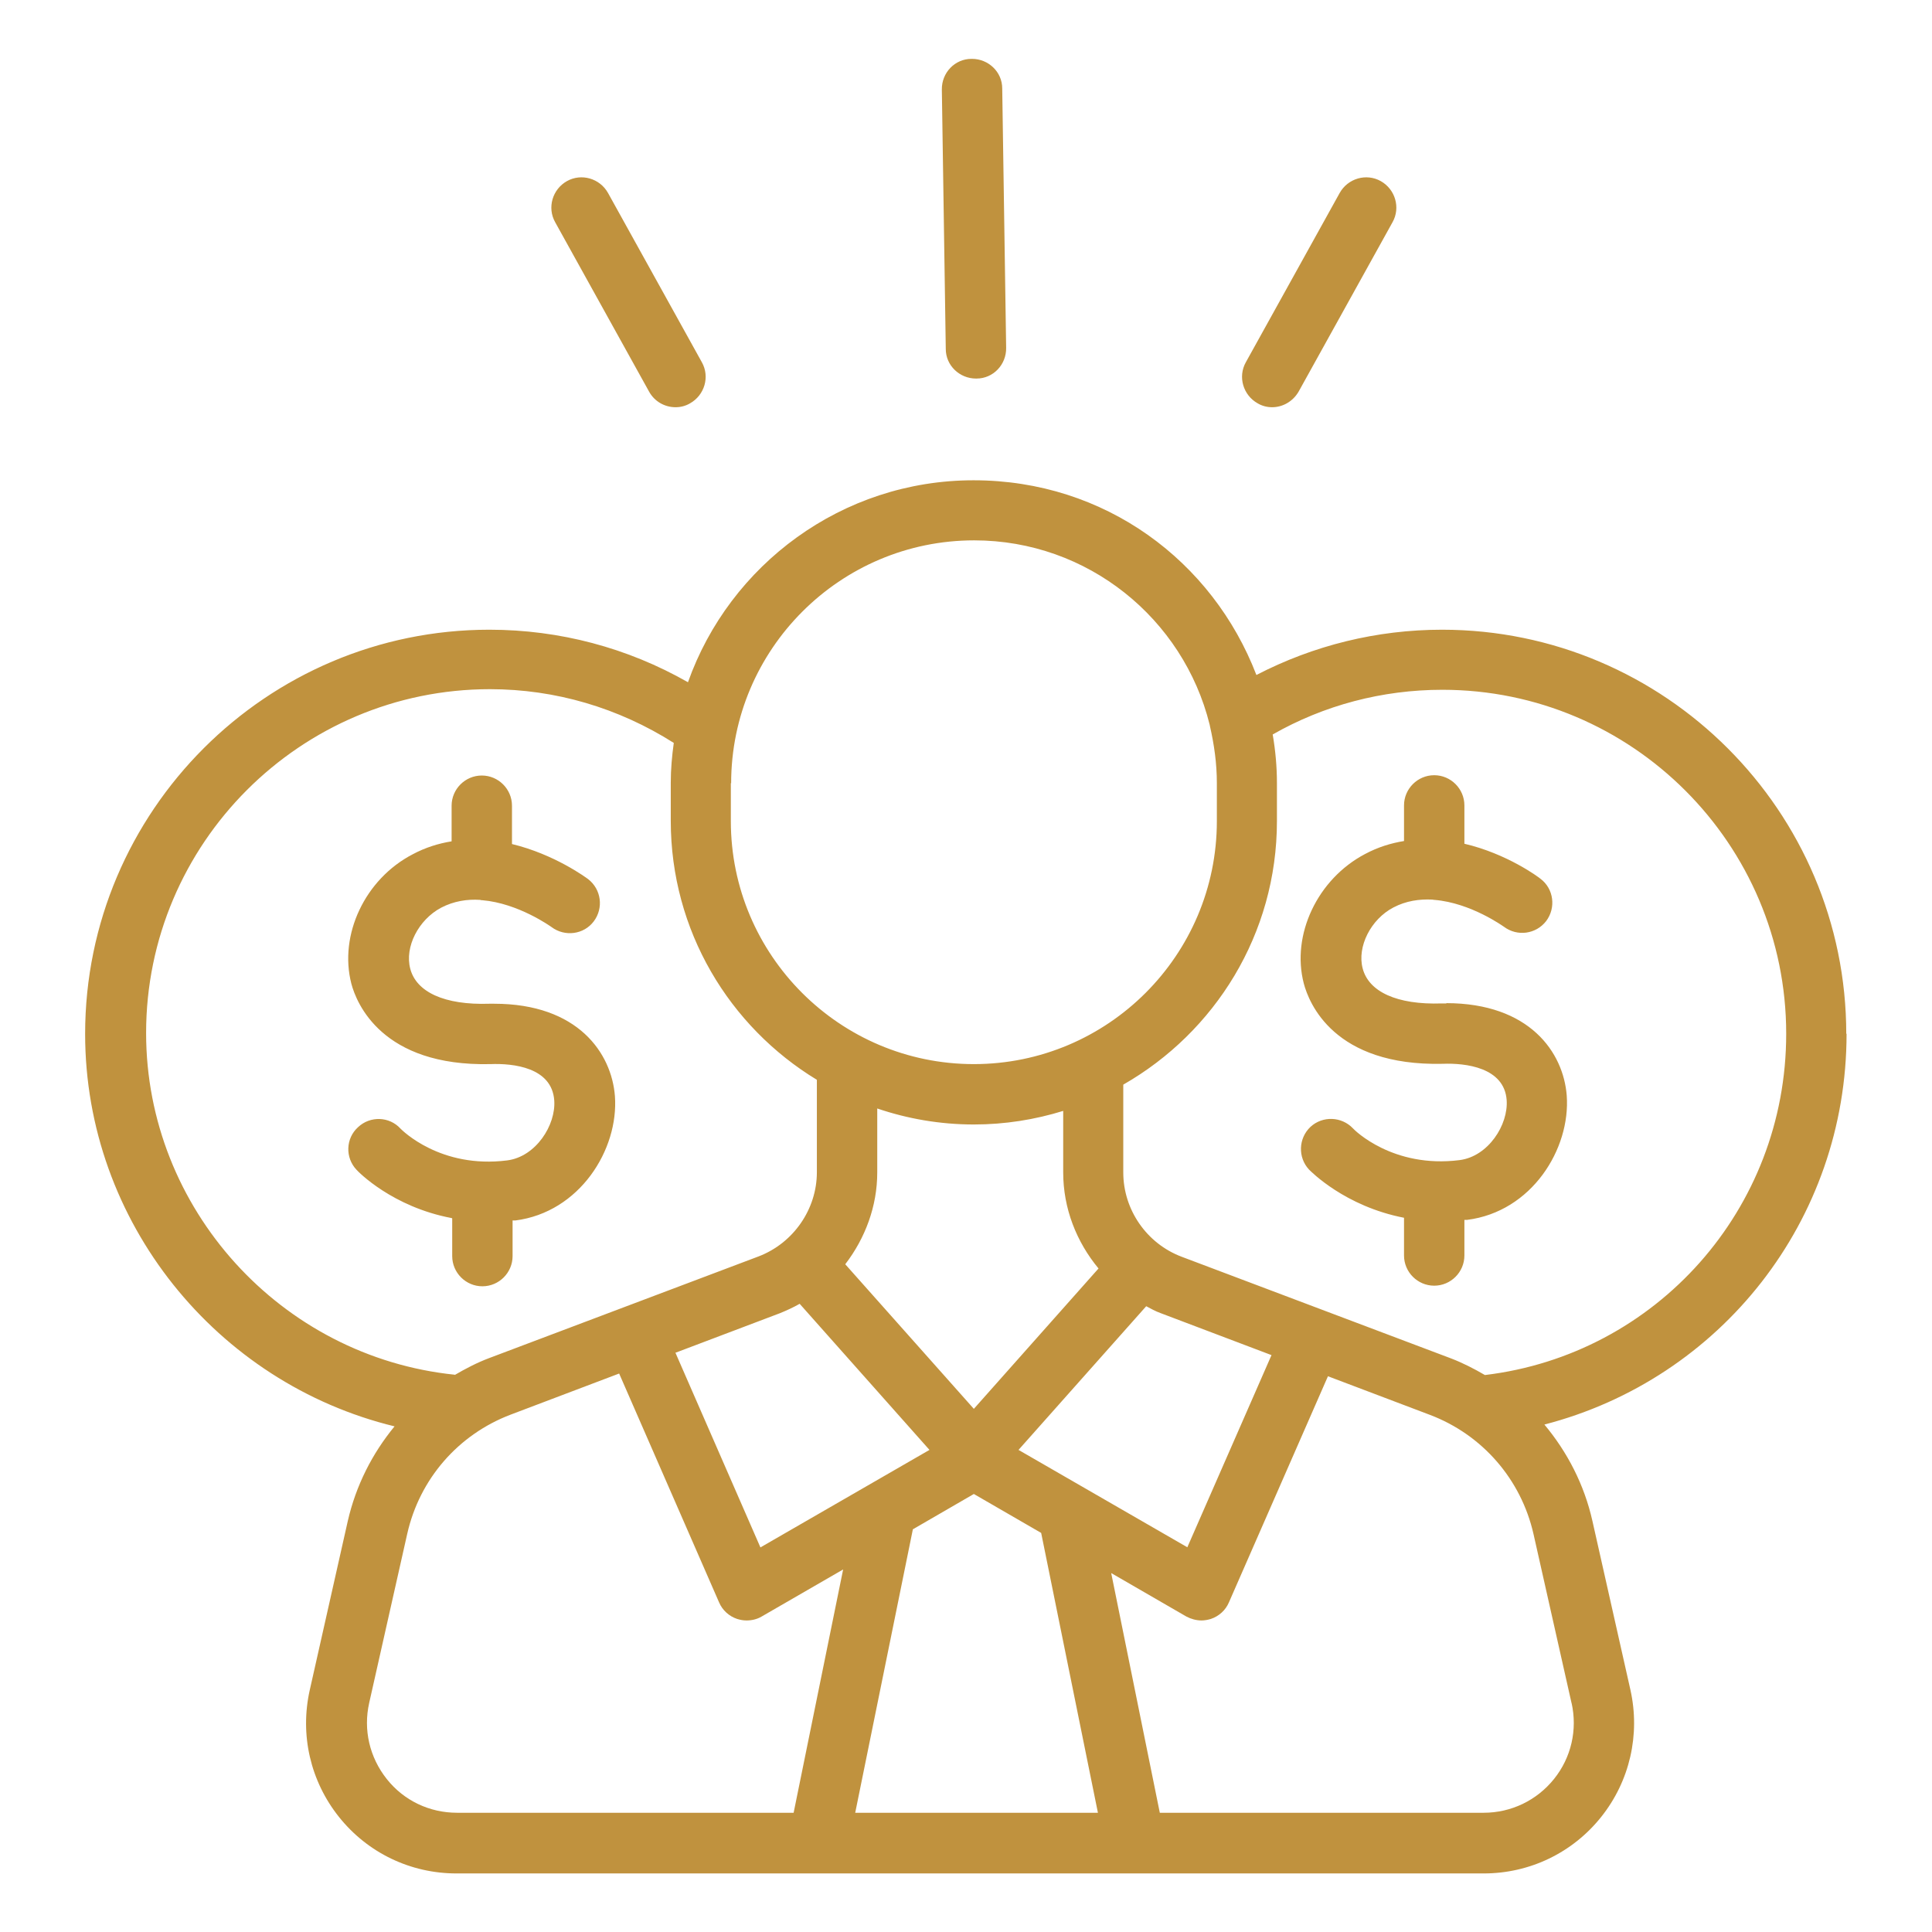
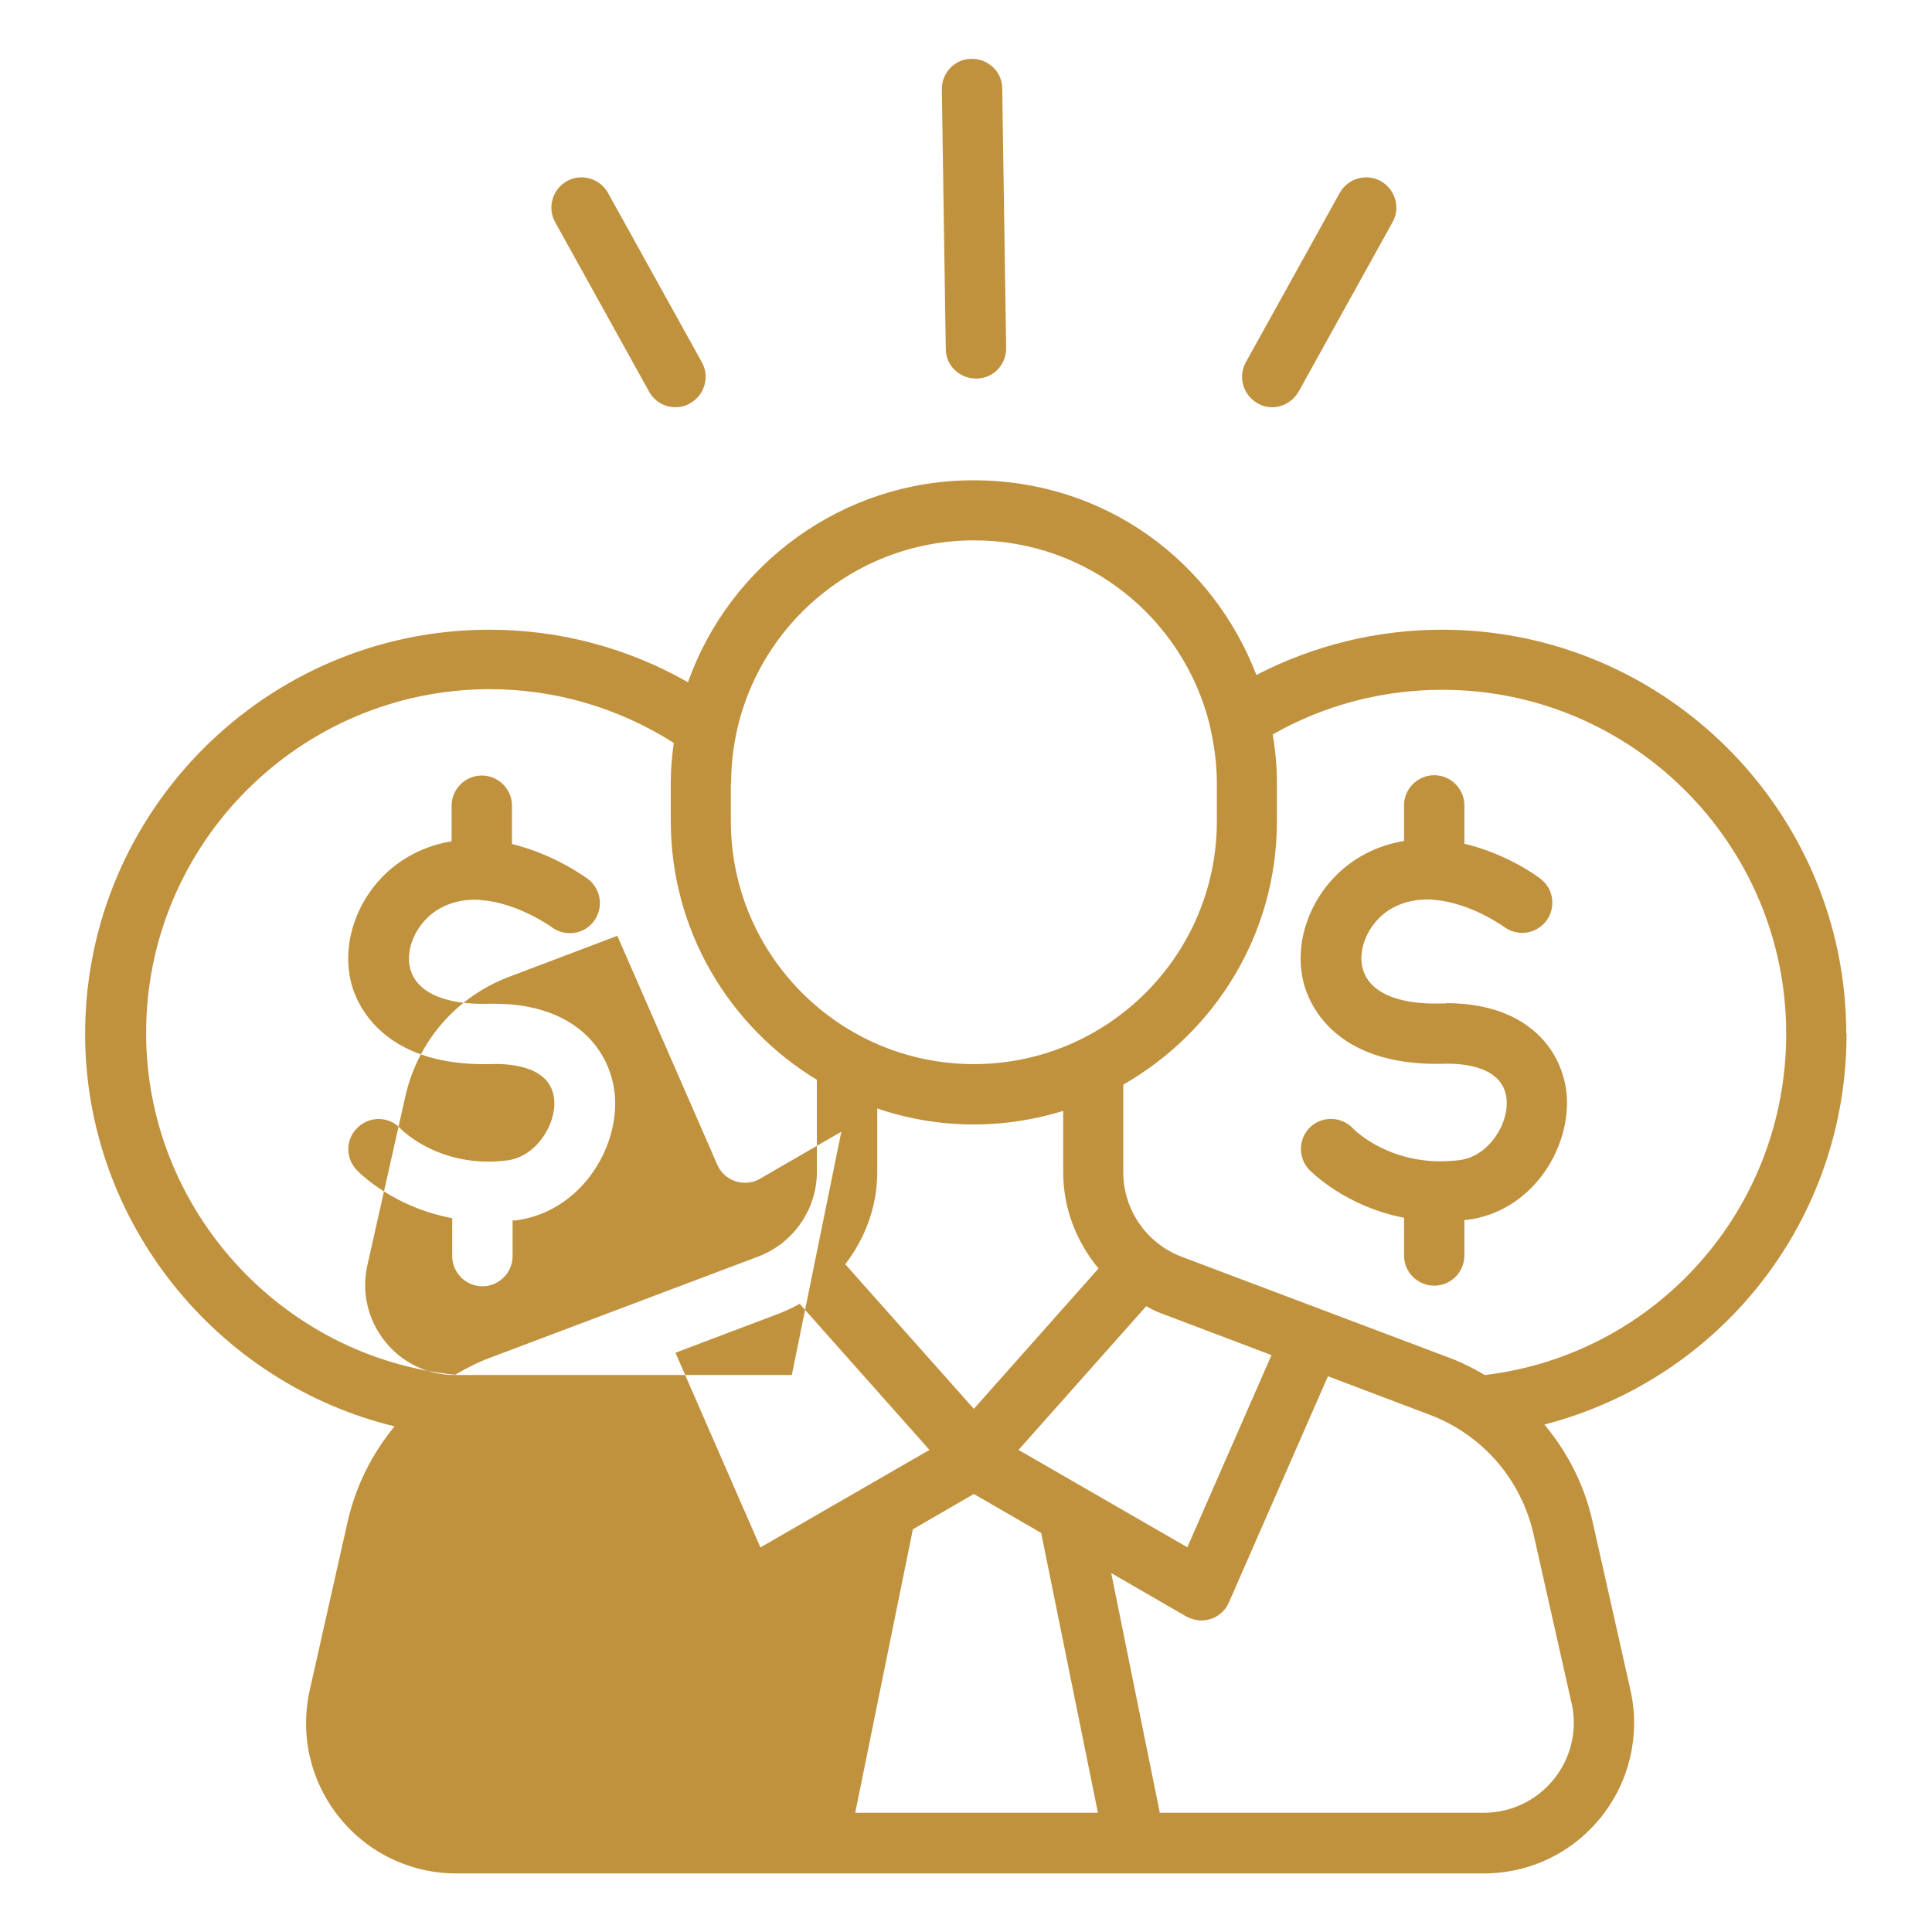
<svg xmlns="http://www.w3.org/2000/svg" id="Outline_Expand" version="1.1" viewBox="0 0 64 64">
  <defs>
    <style>
      .st0 {
        fill: #c0923e;
      }
    </style>
  </defs>
-   <path class="st0" d="M14.96,40.35c-1.96-.37-3.09-1.53-3.15-1.6-.38-.4-.36-1.04.05-1.41.4-.38,1.04-.36,1.41.05.05.05,1.32,1.33,3.53,1.05.95-.12,1.62-1.17,1.56-1.99-.08-1.09-1.35-1.23-2.12-1.2-3.59.08-4.43-2.02-4.6-2.66-.42-1.62.45-3.47,2.03-4.29.43-.23.86-.36,1.29-.43v-1.18c0-.55.45-1,1-1s1,.45,1,1v1.27c1.41.34,2.45,1.11,2.52,1.16.44.34.52.96.19,1.4-.33.44-.96.52-1.4.19-.03-.02-1.1-.79-2.3-.89,0,0,0,0-.01,0-.02,0-.03,0-.05-.01-.43-.03-.88.04-1.3.26-.75.4-1.21,1.3-1.02,2.02.2.77,1.13,1.21,2.62,1.16.05,0,.11,0,.16,0,2.78,0,3.89,1.64,4,3.06.13,1.77-1.17,3.85-3.3,4.12-.03,0-.06,0-.09,0v1.18c0,.55-.45,1-1,1s-1-.45-1-1v-1.25h0ZM47.92,33.24c-.05,0-.11,0-.16,0-1.49.05-2.42-.39-2.62-1.16-.19-.72.27-1.63,1.02-2.02.42-.22.86-.28,1.28-.26.03,0,.05.01.07.01,0,0,0,0,.01,0,1.21.1,2.28.88,2.3.89.44.33,1.06.25,1.4-.19.33-.44.25-1.07-.19-1.4-.07-.06-1.11-.83-2.52-1.16v-1.27c0-.55-.45-1-1-1s-1,.45-1,1v1.18c-.43.07-.86.2-1.29.43-1.58.83-2.45,2.68-2.03,4.29.17.64.99,2.74,4.6,2.66.76-.03,2.04.12,2.12,1.2.06.82-.61,1.87-1.56,1.99-2.21.28-3.49-1-3.53-1.05-.38-.4-1.01-.42-1.41-.05-.4.38-.42,1.01-.05,1.41.06.06,1.19,1.22,3.15,1.6v1.25c0,.55.45,1,1,1s1-.45,1-1v-1.18s.06,0,.09,0c2.14-.27,3.43-2.35,3.3-4.12-.11-1.42-1.22-3.06-4-3.06h0ZM61.17,34.24c0,6.2-4.18,11.44-10.01,12.95.76.91,1.32,1.99,1.59,3.19l1.26,5.6c.33,1.48-.02,3.02-.97,4.21-.95,1.19-2.37,1.87-3.89,1.87H15.12c-1.52,0-2.94-.68-3.89-1.87s-1.3-2.72-.97-4.2l1.26-5.6c.27-1.18.81-2.24,1.55-3.14-5.89-1.43-10.25-6.77-10.25-13,0-7.38,6.01-13.39,13.39-13.39,2.33,0,4.58.6,6.58,1.74,1.38-3.89,5.1-6.69,9.46-6.69s7.92,2.68,9.37,6.45c1.89-.98,3.99-1.5,6.15-1.5,7.38,0,13.39,6.01,13.39,13.39ZM24.21,25.94v1.26c0,4.44,3.61,8.05,8.05,8.05s8.05-3.61,8.05-8.05v-1.26c0-.65-.09-1.28-.23-1.89,0-.02-.01-.04-.01-.05-.87-3.5-4.03-6.1-7.8-6.1-4.44,0-8.05,3.61-8.05,8.05ZM22.37,44.8l2.82,6.46,5.6-3.23-4.3-4.84c-.21.12-.43.22-.65.31l-3.46,1.31h0ZM30.24,50.66l-1.91,9.39h8.04l-1.88-9.27-2.23-1.29s-2.02,1.17-2.02,1.17ZM39.33,51.26l2.79-6.37-3.67-1.39c-.17-.06-.33-.15-.48-.23l-4.23,4.76,5.6,3.23ZM35.22,38.83v-2.03c-.94.29-1.93.45-2.96.45-1.12,0-2.2-.19-3.2-.53v2.12c0,1.12-.4,2.18-1.06,3.04l4.26,4.79,4.13-4.65c-.73-.88-1.17-1.99-1.17-3.18h0ZM15.06,45.55c.36-.21.74-.41,1.14-.56l8.93-3.37c1.15-.44,1.93-1.56,1.93-2.79v-3.06c-2.9-1.76-4.84-4.94-4.84-8.58v-1.26c0-.45.04-.89.1-1.32-1.83-1.16-3.92-1.78-6.09-1.78-6.28,0-11.39,5.11-11.39,11.39,0,5.82,4.47,10.73,10.23,11.32h0ZM15.12,60.05h11.17l1.64-8.06-2.7,1.56c-.15.09-.33.13-.5.13-.11,0-.21-.02-.31-.05-.27-.09-.49-.29-.6-.55l-3.31-7.58-3.59,1.36c-1.74.66-3.02,2.13-3.43,3.95l-1.26,5.6c-.2.89.01,1.8.58,2.52s1.42,1.12,2.33,1.12ZM52.06,56.42l-1.26-5.6c-.41-1.81-1.69-3.29-3.43-3.95l-3.38-1.28-3.28,7.49c-.11.26-.33.46-.6.55-.1.03-.21.05-.31.05-.17,0-.35-.05-.5-.13l-2.49-1.44,1.61,7.94h10.73c.91,0,1.76-.41,2.33-1.12.57-.71.78-1.63.58-2.52h0ZM59.17,34.24c0-6.28-5.11-11.39-11.39-11.39-1.99,0-3.92.51-5.62,1.48.09.53.14,1.06.14,1.61v1.26c0,3.74-2.05,6.99-5.09,8.73v2.91c0,1.23.77,2.35,1.93,2.79l8.93,3.37c.39.15.76.34,1.12.55,5.67-.68,9.98-5.49,9.98-11.3h0ZM32.33,12.54h.02c.55,0,.99-.46.98-1.02l-.13-8.59c0-.55-.46-.98-1-.98h-.02c-.55,0-.99.46-.98,1.02l.13,8.59c0,.55.46.98,1,.98ZM22.38,13.49c.16,0,.33-.04.48-.13.48-.27.66-.88.39-1.36l-3.11-5.61c-.27-.48-.88-.66-1.36-.39-.48.27-.66.88-.39,1.36l3.11,5.61c.18.33.52.52.88.52ZM42.14,13.49c.35,0,.69-.19.88-.52l3.11-5.61c.27-.48.09-1.09-.39-1.36-.48-.27-1.09-.09-1.36.39l-3.11,5.61c-.27.48-.09,1.09.39,1.36.15.09.32.13.48.13Z" />
+   <path class="st0" d="M14.96,40.35c-1.96-.37-3.09-1.53-3.15-1.6-.38-.4-.36-1.04.05-1.41.4-.38,1.04-.36,1.41.05.05.05,1.32,1.33,3.53,1.05.95-.12,1.62-1.17,1.56-1.99-.08-1.09-1.35-1.23-2.12-1.2-3.59.08-4.43-2.02-4.6-2.66-.42-1.62.45-3.47,2.03-4.29.43-.23.86-.36,1.29-.43v-1.18c0-.55.45-1,1-1s1,.45,1,1v1.27c1.41.34,2.45,1.11,2.52,1.16.44.34.52.96.19,1.4-.33.44-.96.52-1.4.19-.03-.02-1.1-.79-2.3-.89,0,0,0,0-.01,0-.02,0-.03,0-.05-.01-.43-.03-.88.04-1.3.26-.75.4-1.21,1.3-1.02,2.02.2.77,1.13,1.21,2.62,1.16.05,0,.11,0,.16,0,2.78,0,3.89,1.64,4,3.06.13,1.77-1.17,3.85-3.3,4.12-.03,0-.06,0-.09,0v1.18c0,.55-.45,1-1,1s-1-.45-1-1v-1.25h0ZM47.92,33.24c-.05,0-.11,0-.16,0-1.49.05-2.42-.39-2.62-1.16-.19-.72.27-1.63,1.02-2.02.42-.22.86-.28,1.28-.26.03,0,.05.01.07.01,0,0,0,0,.01,0,1.21.1,2.28.88,2.3.89.44.33,1.06.25,1.4-.19.33-.44.25-1.07-.19-1.4-.07-.06-1.11-.83-2.52-1.16v-1.27c0-.55-.45-1-1-1s-1,.45-1,1v1.18c-.43.07-.86.2-1.29.43-1.58.83-2.45,2.68-2.03,4.29.17.64.99,2.74,4.6,2.66.76-.03,2.04.12,2.12,1.2.06.82-.61,1.87-1.56,1.99-2.21.28-3.49-1-3.53-1.05-.38-.4-1.01-.42-1.41-.05-.4.38-.42,1.01-.05,1.41.06.06,1.19,1.22,3.15,1.6v1.25c0,.55.45,1,1,1s1-.45,1-1v-1.18s.06,0,.09,0c2.14-.27,3.43-2.35,3.3-4.12-.11-1.42-1.22-3.06-4-3.06h0ZM61.17,34.24c0,6.2-4.18,11.44-10.01,12.95.76.91,1.32,1.99,1.59,3.19l1.26,5.6c.33,1.48-.02,3.02-.97,4.21-.95,1.19-2.37,1.87-3.89,1.87H15.12c-1.52,0-2.94-.68-3.89-1.87s-1.3-2.72-.97-4.2l1.26-5.6c.27-1.18.81-2.24,1.55-3.14-5.89-1.43-10.25-6.77-10.25-13,0-7.38,6.01-13.39,13.39-13.39,2.33,0,4.58.6,6.58,1.74,1.38-3.89,5.1-6.69,9.46-6.69s7.92,2.68,9.37,6.45c1.89-.98,3.99-1.5,6.15-1.5,7.38,0,13.39,6.01,13.39,13.39ZM24.21,25.94v1.26c0,4.44,3.61,8.05,8.05,8.05s8.05-3.61,8.05-8.05v-1.26c0-.65-.09-1.28-.23-1.89,0-.02-.01-.04-.01-.05-.87-3.5-4.03-6.1-7.8-6.1-4.44,0-8.05,3.61-8.05,8.05ZM22.37,44.8l2.82,6.46,5.6-3.23-4.3-4.84c-.21.12-.43.22-.65.31l-3.46,1.31h0ZM30.24,50.66l-1.91,9.39h8.04l-1.88-9.27-2.23-1.29s-2.02,1.17-2.02,1.17ZM39.33,51.26l2.79-6.37-3.67-1.39c-.17-.06-.33-.15-.48-.23l-4.23,4.76,5.6,3.23ZM35.22,38.83v-2.03c-.94.29-1.93.45-2.96.45-1.12,0-2.2-.19-3.2-.53v2.12c0,1.12-.4,2.18-1.06,3.04l4.26,4.79,4.13-4.65c-.73-.88-1.17-1.99-1.17-3.18h0ZM15.06,45.55c.36-.21.74-.41,1.14-.56l8.93-3.37c1.15-.44,1.93-1.56,1.93-2.79v-3.06c-2.9-1.76-4.84-4.94-4.84-8.58v-1.26c0-.45.04-.89.1-1.32-1.83-1.16-3.92-1.78-6.09-1.78-6.28,0-11.39,5.11-11.39,11.39,0,5.82,4.47,10.73,10.23,11.32h0Zh11.17l1.64-8.06-2.7,1.56c-.15.09-.33.13-.5.13-.11,0-.21-.02-.31-.05-.27-.09-.49-.29-.6-.55l-3.31-7.58-3.59,1.36c-1.74.66-3.02,2.13-3.43,3.95l-1.26,5.6c-.2.89.01,1.8.58,2.52s1.42,1.12,2.33,1.12ZM52.06,56.42l-1.26-5.6c-.41-1.81-1.69-3.29-3.43-3.95l-3.38-1.28-3.28,7.49c-.11.26-.33.46-.6.55-.1.03-.21.05-.31.05-.17,0-.35-.05-.5-.13l-2.49-1.44,1.61,7.94h10.73c.91,0,1.76-.41,2.33-1.12.57-.71.78-1.63.58-2.52h0ZM59.17,34.24c0-6.28-5.11-11.39-11.39-11.39-1.99,0-3.92.51-5.62,1.48.09.53.14,1.06.14,1.61v1.26c0,3.74-2.05,6.99-5.09,8.73v2.91c0,1.23.77,2.35,1.93,2.79l8.93,3.37c.39.15.76.34,1.12.55,5.67-.68,9.98-5.49,9.98-11.3h0ZM32.33,12.54h.02c.55,0,.99-.46.98-1.02l-.13-8.59c0-.55-.46-.98-1-.98h-.02c-.55,0-.99.46-.98,1.02l.13,8.59c0,.55.46.98,1,.98ZM22.38,13.49c.16,0,.33-.04.48-.13.48-.27.66-.88.39-1.36l-3.11-5.61c-.27-.48-.88-.66-1.36-.39-.48.27-.66.88-.39,1.36l3.11,5.61c.18.33.52.52.88.52ZM42.14,13.49c.35,0,.69-.19.88-.52l3.11-5.61c.27-.48.09-1.09-.39-1.36-.48-.27-1.09-.09-1.36.39l-3.11,5.61c-.27.48-.09,1.09.39,1.36.15.09.32.13.48.13Z" />
</svg>